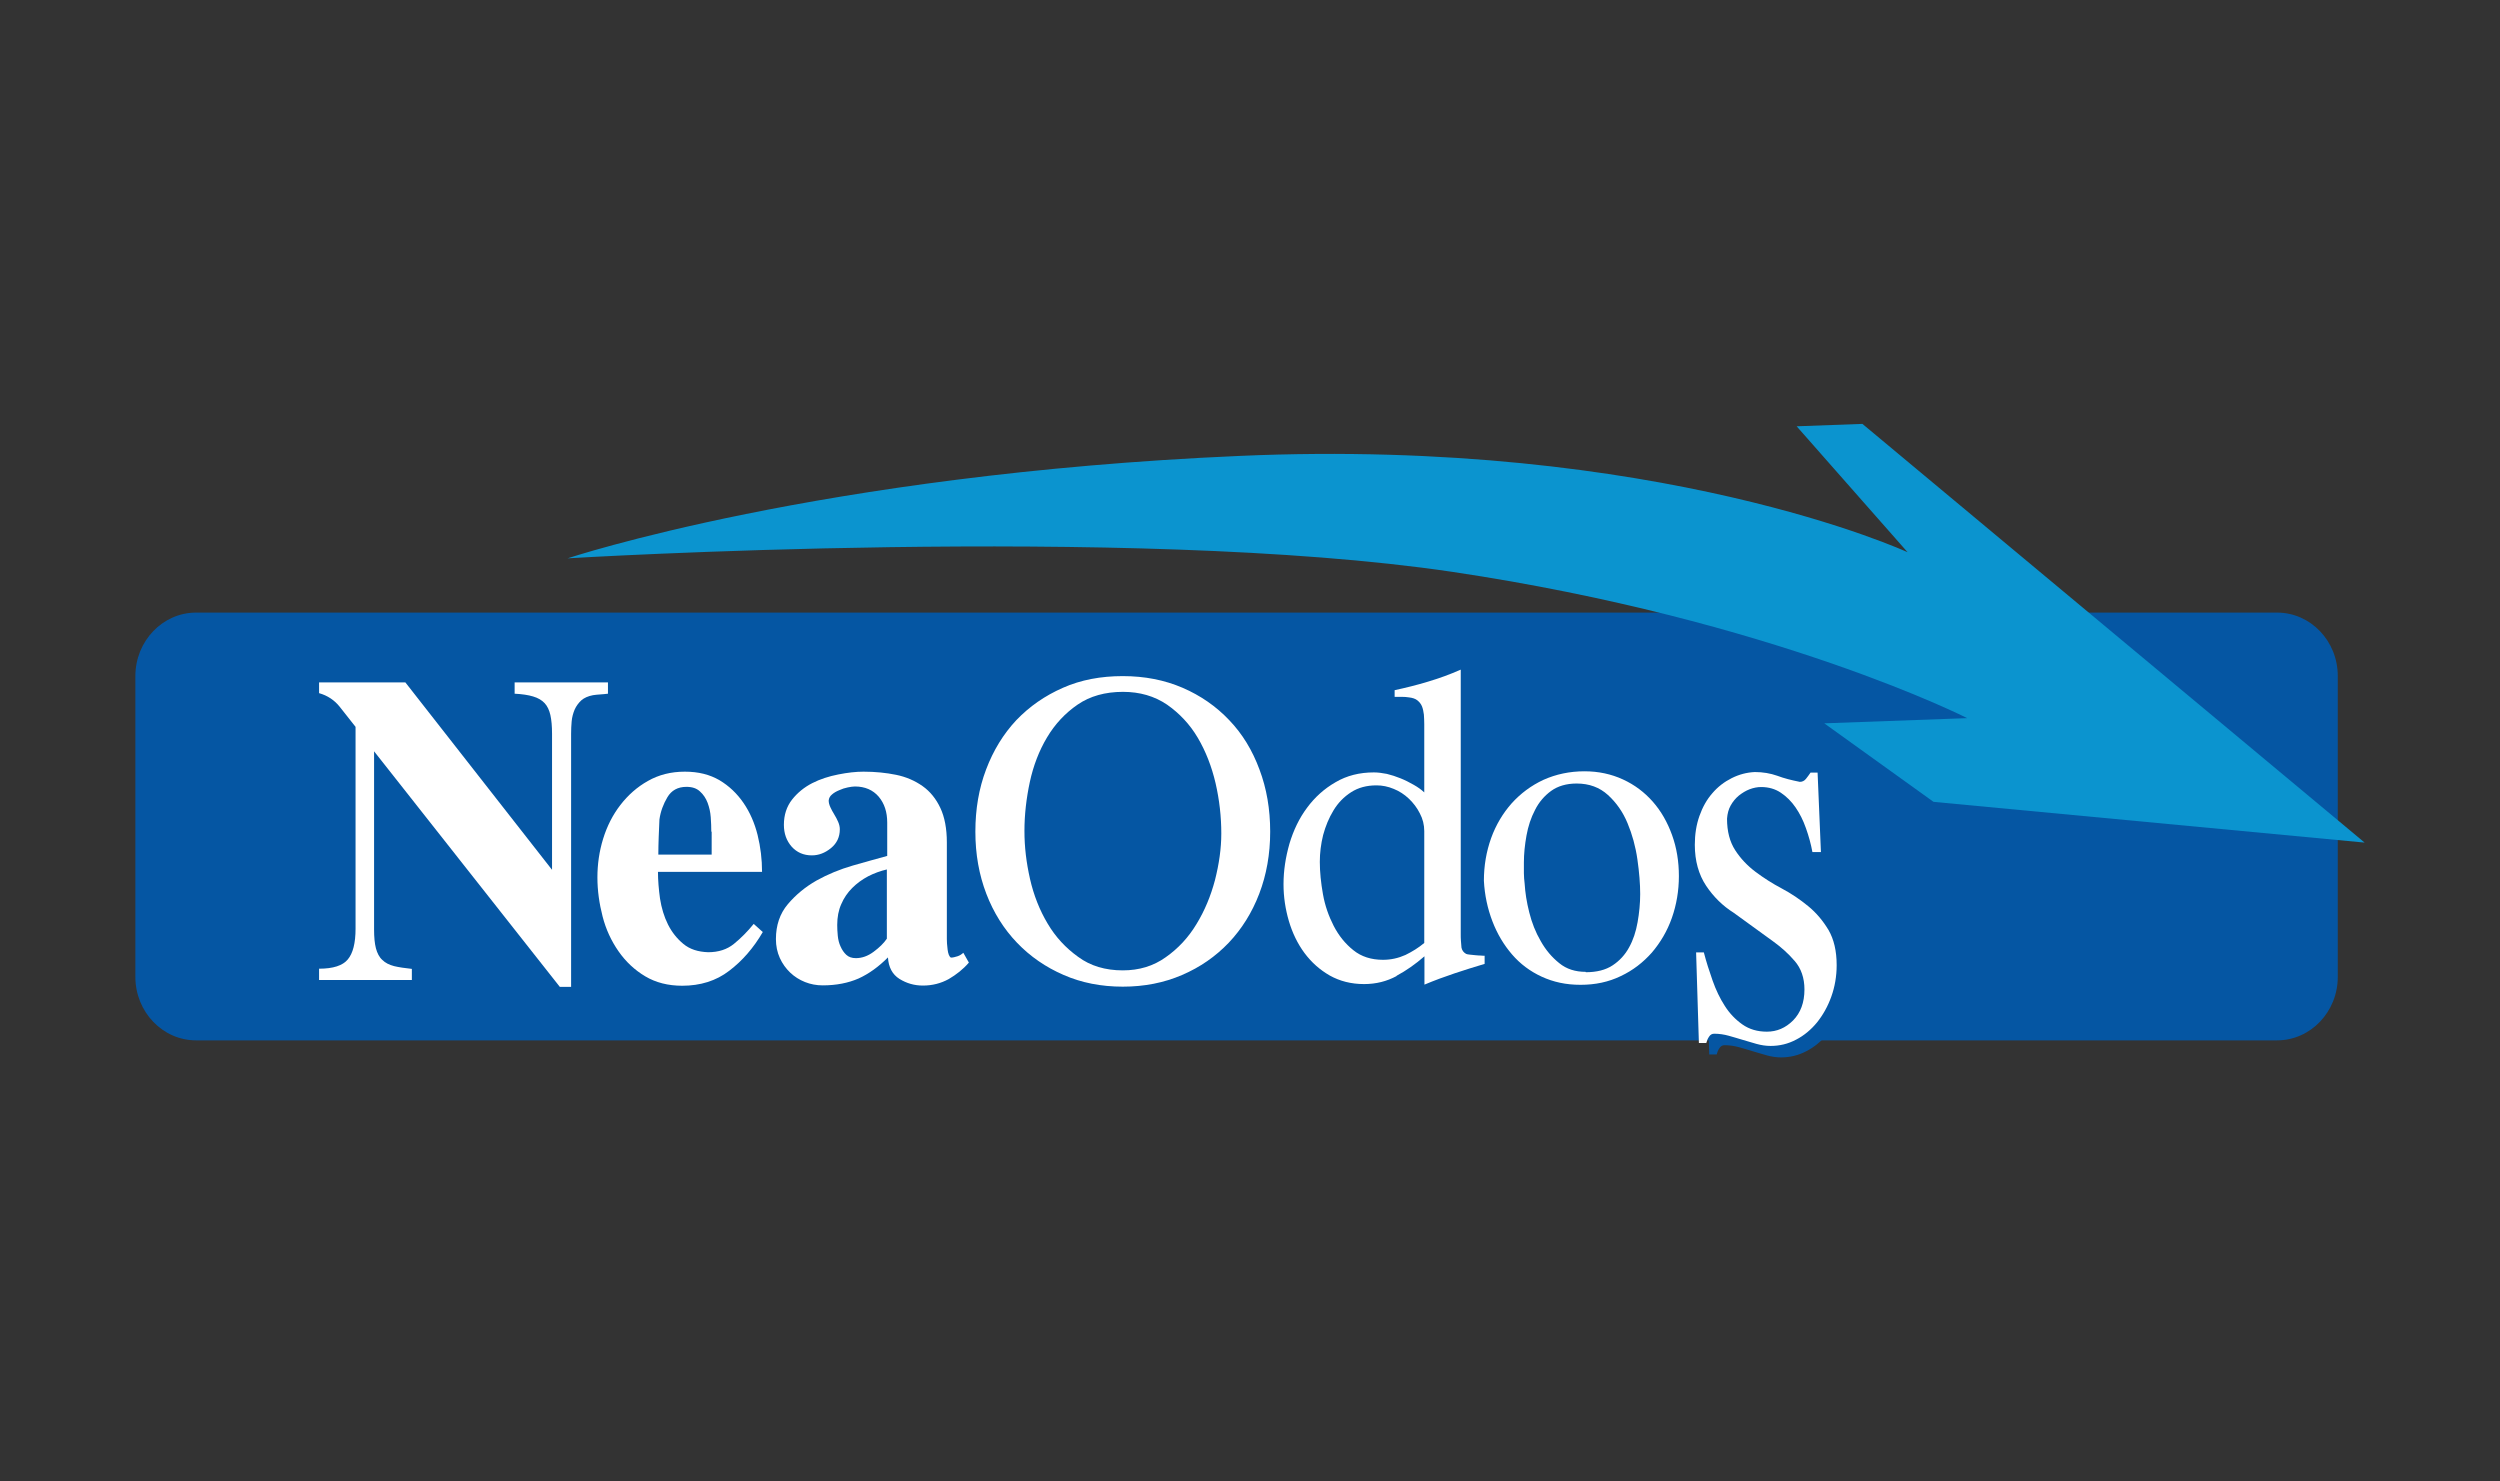
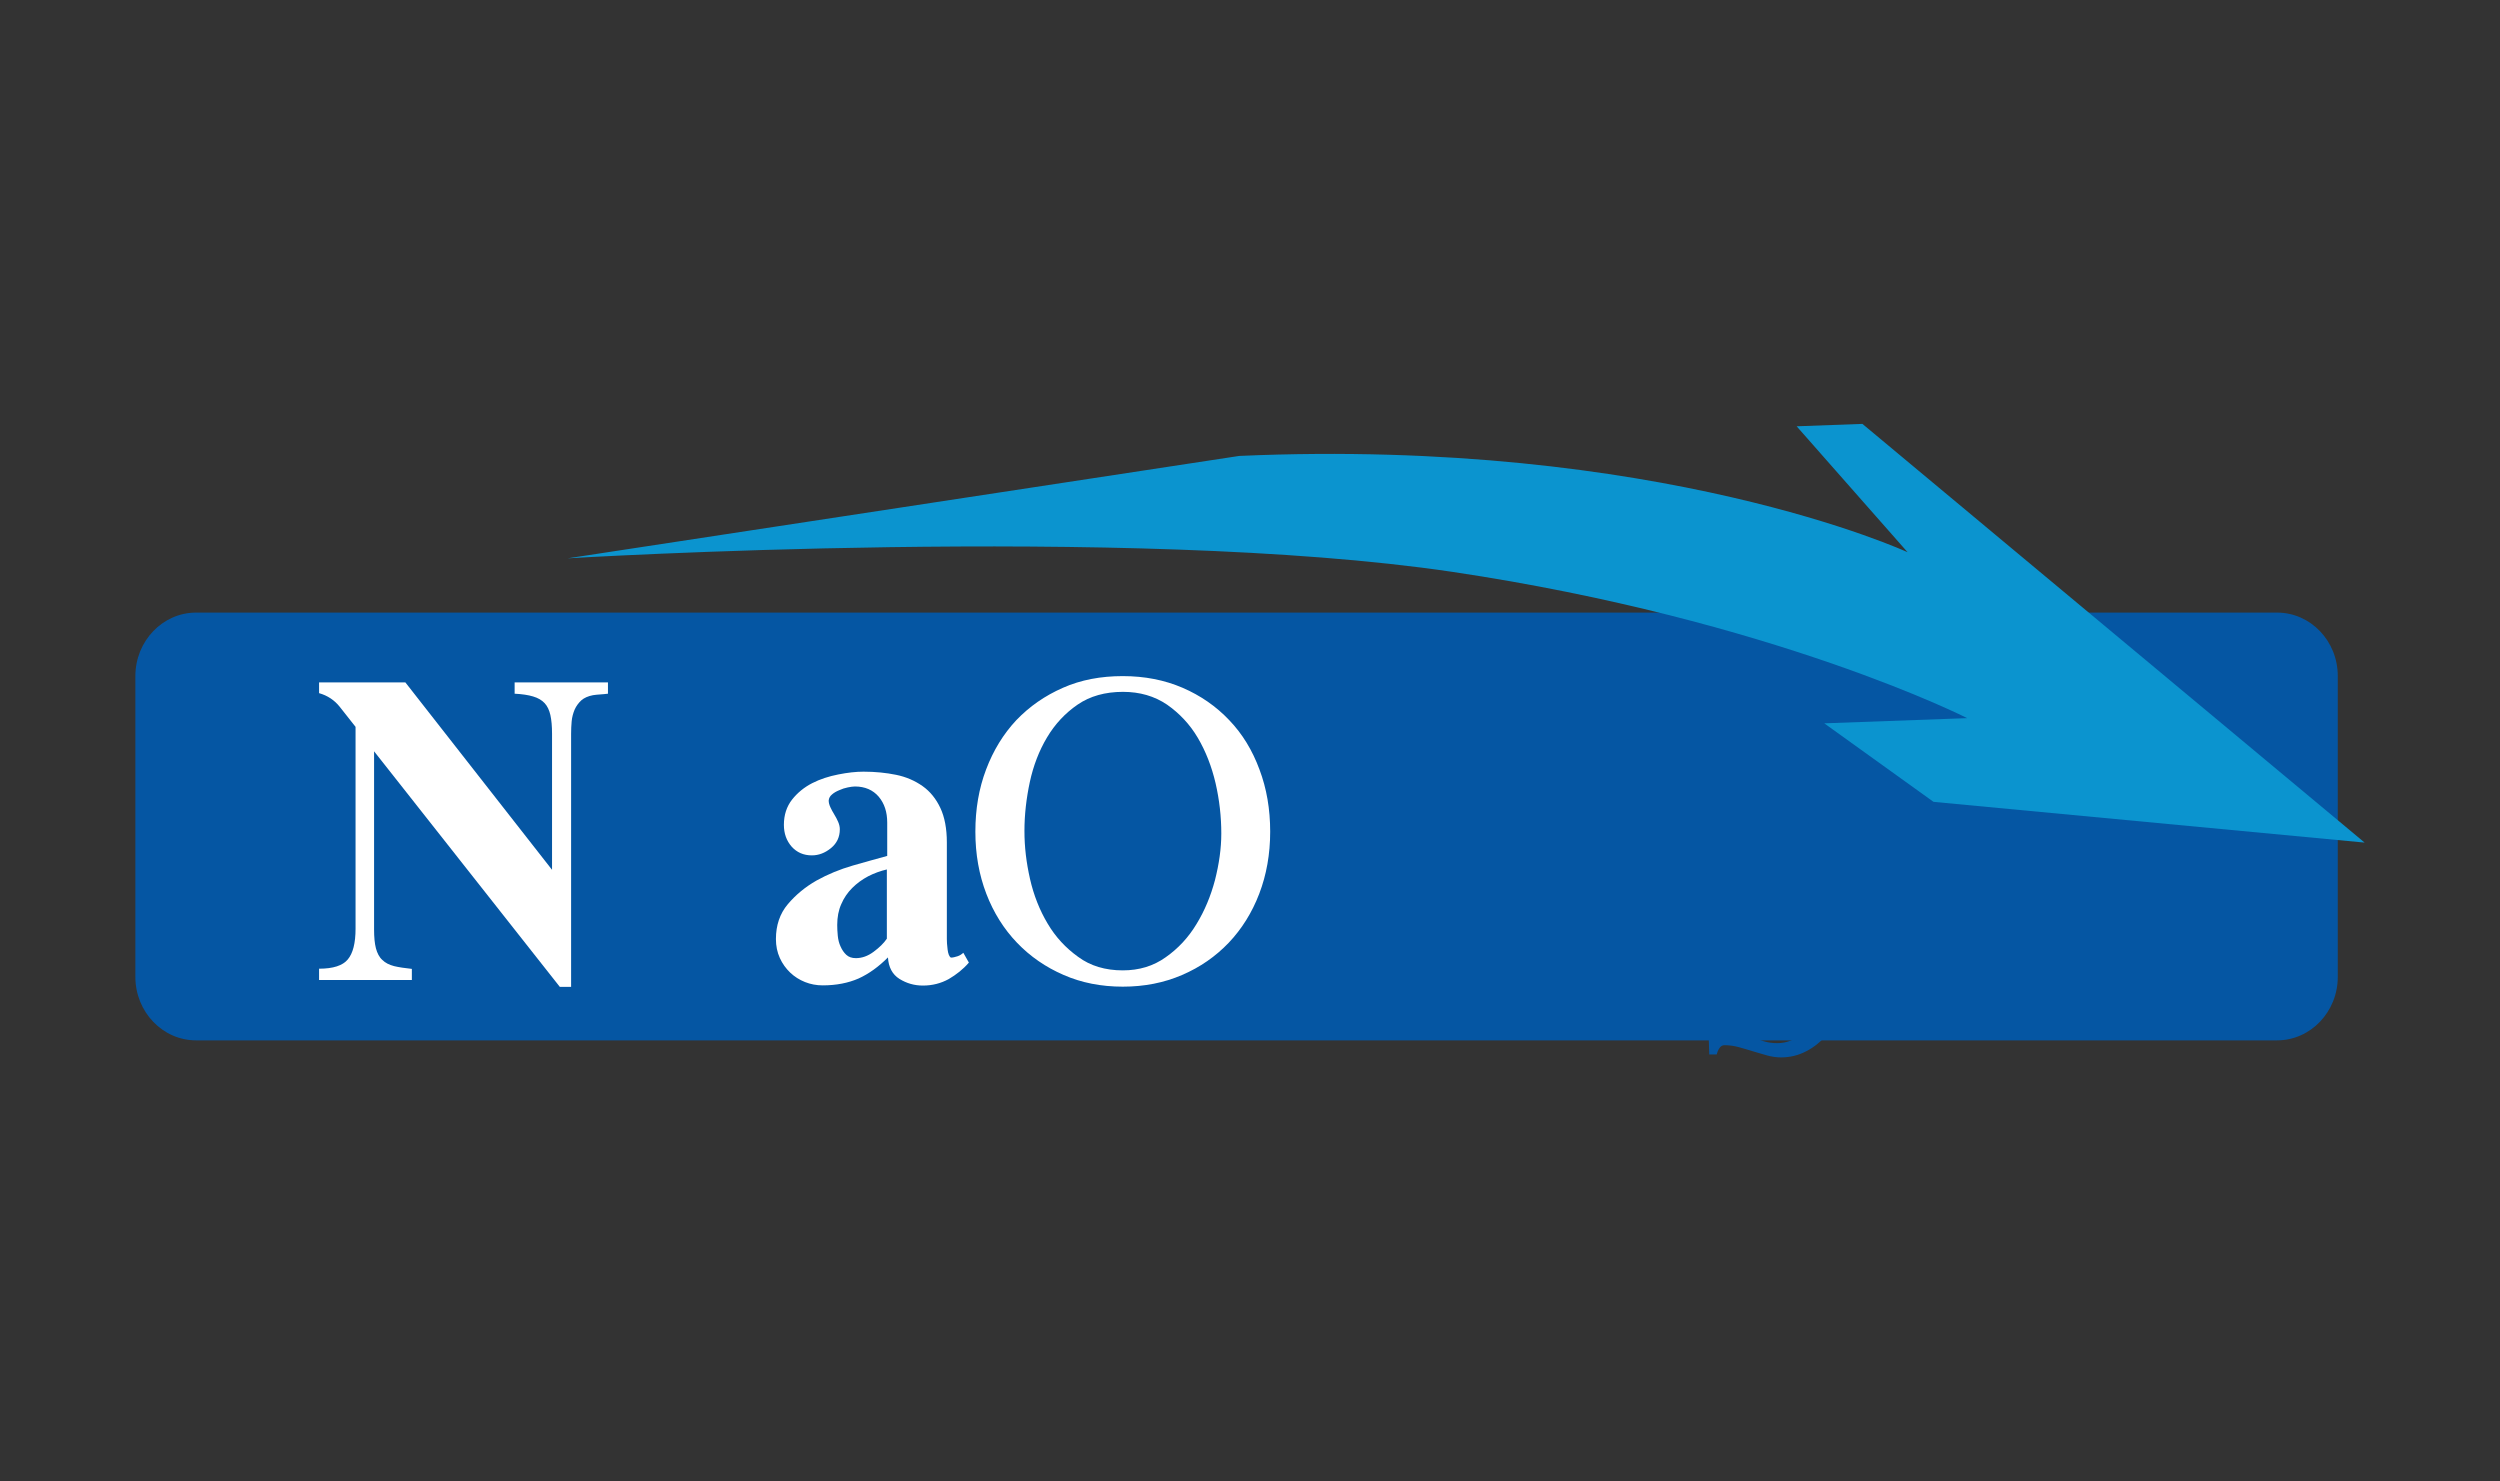
<svg xmlns="http://www.w3.org/2000/svg" version="1.1" id="Layer_1" x="0px" y="0px" viewBox="0 0 135 80" enable-background="new 0 0 135 80" xml:space="preserve">
  <rect x="0" y="0" width="135" height="80" fill="#333333" stroke="none" />
  <g>
    <path fill="#0556A3" d="M7.31,36.51c0-1.89,1.47-3.43,3.28-3.43h112.37c1.81,0,3.28,1.53,3.28,3.43v16.24   c0,1.89-1.47,3.43-3.28,3.43H10.59c-1.81,0-3.28-1.54-3.28-3.43V36.51z" />
-     <path fill="#0B94CF" d="M30.65,30.15c0,0,30.4-1.85,47.77,0.73c17.37,2.59,27.81,7.9,27.81,7.9l-7.72,0.28l5.9,4.24l23.28,2.2   l-27.12-22.61l-3.55,0.13l5.99,6.8c0,0-13.39-6.2-36.09-5.2C44.24,25.61,30.66,30.15,30.65,30.15L30.65,30.15z" />
+     <path fill="#0B94CF" d="M30.65,30.15c0,0,30.4-1.85,47.77,0.73c17.37,2.59,27.81,7.9,27.81,7.9l-7.72,0.28l5.9,4.24l23.28,2.2   l-27.12-22.61l-3.55,0.13l5.99,6.8c0,0-13.39-6.2-36.09-5.2L30.65,30.15z" />
    <path fill="#0556A3" d="M92.57,52.06c0.13,0.5,0.29,1,0.47,1.51c0.18,0.51,0.4,0.97,0.66,1.37c0.26,0.41,0.58,0.74,0.95,1   c0.37,0.26,0.81,0.39,1.32,0.39c0.54,0,1.01-0.2,1.42-0.61c0.4-0.41,0.61-0.96,0.61-1.67c0-0.62-0.18-1.14-0.53-1.54   c-0.35-0.41-0.74-0.75-1.14-1.04l-2.15-1.56c-0.59-0.37-1.09-0.86-1.49-1.46c-0.4-0.6-0.61-1.34-0.61-2.21   c0-0.56,0.08-1.08,0.25-1.56c0.17-0.48,0.4-0.89,0.7-1.23c0.29-0.34,0.64-0.61,1.04-0.81c0.4-0.2,0.81-0.31,1.25-0.33   c0.44,0,0.84,0.07,1.21,0.2c0.37,0.14,0.77,0.24,1.22,0.33c0.13,0,0.24-0.05,0.33-0.16c0.08-0.1,0.17-0.22,0.25-0.34h0.38   l0.18,4.29h-0.46c-0.08-0.44-0.2-0.87-0.35-1.29c-0.15-0.43-0.34-0.8-0.56-1.12s-0.49-0.59-0.79-0.79   c-0.31-0.21-0.67-0.31-1.07-0.31c-0.2,0-0.41,0.04-0.62,0.12c-0.21,0.08-0.4,0.2-0.58,0.34c-0.18,0.15-0.32,0.32-0.44,0.53   c-0.12,0.21-0.18,0.45-0.2,0.72c0,0.69,0.15,1.25,0.44,1.7c0.29,0.45,0.66,0.84,1.1,1.17c0.44,0.33,0.91,0.63,1.42,0.9   c0.51,0.27,0.98,0.59,1.42,0.95s0.8,0.79,1.1,1.29c0.29,0.5,0.44,1.13,0.44,1.9c0,0.6-0.1,1.17-0.29,1.7   c-0.19,0.53-0.45,0.99-0.77,1.39c-0.32,0.39-0.7,0.71-1.13,0.93c-0.43,0.23-0.89,0.34-1.38,0.34c-0.25,0-0.51-0.04-0.76-0.11   c-0.25-0.07-0.5-0.15-0.75-0.22c-0.24-0.07-0.49-0.15-0.75-0.22c-0.25-0.07-0.52-0.11-0.78-0.11c-0.12,0-0.21,0.05-0.28,0.16   c-0.07,0.1-0.12,0.22-0.15,0.34h-0.4l-0.15-4.89H92.57z" />
    <path fill="#FFFFFF" d="M22.24,52.92h-5.01v-0.61c0.76,0,1.28-0.17,1.55-0.5c0.28-0.33,0.42-0.89,0.42-1.66v-10.9   c-0.29-0.37-0.58-0.74-0.86-1.09c-0.28-0.35-0.65-0.6-1.11-0.73v-0.58h4.66l7.92,10.12v-7.35c0-0.41-0.03-0.74-0.09-1.01   c-0.06-0.26-0.16-0.48-0.31-0.64c-0.15-0.16-0.35-0.28-0.62-0.36c-0.26-0.08-0.6-0.13-1-0.15v-0.61h5.04v0.61   c-0.15,0.02-0.3,0.03-0.43,0.04c-0.13,0.01-0.26,0.02-0.38,0.04c-0.26,0.05-0.47,0.14-0.63,0.28c-0.15,0.14-0.27,0.3-0.36,0.5   c-0.08,0.19-0.14,0.41-0.16,0.63c-0.02,0.23-0.03,0.45-0.03,0.68v13.66h-0.61L20.2,40.57v9.61c0,0.42,0.03,0.76,0.1,1.03   c0.07,0.26,0.18,0.48,0.35,0.63c0.16,0.16,0.37,0.26,0.63,0.33c0.25,0.06,0.58,0.11,0.96,0.15V52.92L22.24,52.92z" />
-     <path fill="#FFFFFF" d="M36.84,53.23c-0.76,0-1.43-0.17-2-0.51c-0.57-0.34-1.05-0.79-1.44-1.35c-0.39-0.56-0.68-1.18-0.86-1.88   c-0.18-0.7-0.28-1.4-0.28-2.11c0-0.71,0.1-1.41,0.31-2.09c0.21-0.68,0.52-1.29,0.93-1.82c0.41-0.53,0.9-0.97,1.49-1.3   c0.58-0.33,1.24-0.5,1.99-0.5c0.75,0,1.35,0.16,1.87,0.46c0.52,0.31,0.95,0.72,1.3,1.23c0.35,0.51,0.6,1.09,0.76,1.73   c0.16,0.65,0.24,1.31,0.24,1.99h-5.62c0,0.45,0.04,0.93,0.11,1.44c0.08,0.51,0.22,0.98,0.43,1.4c0.21,0.42,0.49,0.77,0.83,1.05   c0.35,0.29,0.79,0.43,1.34,0.45c0.56,0,1.02-0.15,1.39-0.45c0.37-0.3,0.73-0.66,1.07-1.08l0.49,0.44c-0.5,0.86-1.1,1.55-1.81,2.09   C38.67,52.97,37.81,53.23,36.84,53.23L36.84,53.23z M38.41,44.91c0-0.24-0.01-0.5-0.03-0.78c-0.02-0.28-0.08-0.54-0.17-0.78   c-0.09-0.24-0.23-0.45-0.41-0.61c-0.18-0.17-0.42-0.25-0.73-0.25c-0.47,0-0.81,0.19-1.03,0.56c-0.22,0.37-0.37,0.77-0.43,1.2   c-0.01,0.32-0.03,0.64-0.04,0.95c-0.01,0.31-0.02,0.63-0.02,0.95h2.88V44.91L38.41,44.91z" />
    <path fill="#FFFFFF" d="M44.43,53.21c-0.34,0-0.66-0.06-0.96-0.18c-0.3-0.12-0.57-0.29-0.8-0.51c-0.23-0.22-0.42-0.48-0.56-0.79   c-0.14-0.31-0.21-0.65-0.21-1.02c0-0.74,0.21-1.37,0.64-1.88c0.43-0.51,0.94-0.93,1.55-1.28c0.61-0.34,1.27-0.61,1.96-0.81   s1.32-0.37,1.86-0.52v-1.8c0-0.57-0.15-1.03-0.46-1.4c-0.31-0.36-0.74-0.55-1.28-0.55c-0.11,0-0.24,0.02-0.39,0.05   c-0.15,0.03-0.31,0.08-0.46,0.15c-0.15,0.06-0.29,0.14-0.39,0.23c-0.11,0.09-0.17,0.2-0.18,0.33c0,0.11,0.03,0.23,0.09,0.36   c0.06,0.13,0.13,0.26,0.21,0.39c0.08,0.13,0.15,0.26,0.21,0.4c0.06,0.14,0.09,0.27,0.09,0.4c0,0.42-0.16,0.76-0.48,1.02   c-0.32,0.26-0.66,0.39-1.03,0.39c-0.45,0-0.81-0.16-1.09-0.47c-0.28-0.32-0.42-0.71-0.42-1.18c0-0.53,0.15-0.99,0.44-1.36   c0.29-0.37,0.66-0.67,1.09-0.89c0.43-0.22,0.9-0.37,1.41-0.47c0.5-0.1,0.95-0.15,1.36-0.15c0.64,0,1.22,0.06,1.76,0.17   c0.54,0.11,1.02,0.32,1.43,0.61c0.41,0.29,0.73,0.69,0.96,1.18c0.23,0.49,0.35,1.11,0.35,1.86v5.22c0,0.13,0.01,0.32,0.04,0.56   c0.03,0.24,0.09,0.39,0.18,0.44c0.11,0,0.22-0.03,0.35-0.07s0.23-0.11,0.32-0.19l0.3,0.53c-0.31,0.36-0.68,0.65-1.09,0.89   c-0.42,0.23-0.88,0.35-1.39,0.35c-0.47,0-0.88-0.12-1.27-0.36c-0.38-0.24-0.59-0.63-0.62-1.16c-0.5,0.5-1.02,0.88-1.59,1.14   C45.81,53.08,45.16,53.21,44.43,53.21L44.43,53.21z M46.88,47.32c-0.32,0.17-0.61,0.38-0.86,0.63c-0.25,0.25-0.45,0.54-0.59,0.87   c-0.15,0.33-0.22,0.71-0.22,1.13c0,0.18,0.01,0.37,0.03,0.58c0.02,0.21,0.07,0.41,0.15,0.58c0.08,0.18,0.18,0.33,0.31,0.45   c0.13,0.12,0.3,0.18,0.52,0.18c0.32,0,0.64-0.11,0.95-0.34c0.31-0.23,0.55-0.46,0.72-0.71v-3.74   C47.55,47.03,47.21,47.15,46.88,47.32L46.88,47.32z" />
    <path fill="#FFFFFF" d="M60.63,36.51c1.18,0,2.25,0.21,3.23,0.63c0.97,0.42,1.81,1,2.52,1.75c0.71,0.74,1.25,1.63,1.63,2.66   c0.39,1.03,0.58,2.15,0.58,3.36c0,1.21-0.2,2.33-0.59,3.35c-0.39,1.02-0.94,1.9-1.65,2.65c-0.71,0.74-1.54,1.32-2.52,1.74   c-0.97,0.42-2.04,0.63-3.2,0.63c-1.16,0-2.23-0.21-3.19-0.63c-0.97-0.42-1.81-1-2.52-1.74c-0.71-0.74-1.27-1.63-1.66-2.65   c-0.39-1.02-0.59-2.13-0.59-3.35c0-1.22,0.19-2.33,0.58-3.36c0.39-1.03,0.93-1.91,1.63-2.66c0.71-0.74,1.54-1.32,2.52-1.75   C58.37,36.71,59.45,36.51,60.63,36.51z M60.63,52.4c0.88,0,1.65-0.23,2.32-0.71c0.67-0.47,1.22-1.06,1.66-1.79   c0.44-0.72,0.77-1.51,1-2.38c0.22-0.87,0.34-1.7,0.34-2.51c0-0.9-0.1-1.81-0.31-2.72c-0.21-0.9-0.53-1.72-0.96-2.45   c-0.43-0.73-0.99-1.32-1.66-1.79c-0.68-0.46-1.47-0.69-2.38-0.69c-0.96,0-1.78,0.23-2.45,0.69c-0.67,0.46-1.22,1.05-1.65,1.77   c-0.43,0.72-0.74,1.53-0.93,2.41c-0.19,0.89-0.29,1.77-0.29,2.64c0,0.87,0.1,1.7,0.3,2.59c0.2,0.88,0.52,1.69,0.95,2.41   c0.43,0.73,0.98,1.32,1.65,1.8C58.88,52.16,59.69,52.4,60.63,52.4L60.63,52.4z" />
-     <path fill="#FFFFFF" d="M75.41,52.71c-0.52,0.28-1.1,0.43-1.75,0.43c-0.7,0-1.31-0.16-1.85-0.46c-0.54-0.31-0.99-0.71-1.37-1.22   c-0.37-0.5-0.65-1.08-0.84-1.72c-0.19-0.65-0.29-1.31-0.29-1.99c0-0.73,0.11-1.45,0.32-2.19c0.22-0.73,0.53-1.38,0.95-1.94   c0.42-0.57,0.93-1.03,1.54-1.38c0.61-0.36,1.3-0.53,2.07-0.53c0.21,0,0.45,0.03,0.7,0.08c0.25,0.06,0.49,0.14,0.74,0.24   c0.25,0.1,0.48,0.22,0.71,0.35s0.41,0.26,0.57,0.41V39.1c0-0.18-0.01-0.35-0.02-0.51c-0.02-0.16-0.05-0.31-0.1-0.44   s-0.14-0.24-0.25-0.33c-0.11-0.09-0.27-0.14-0.45-0.16c-0.12-0.02-0.25-0.03-0.39-0.03h-0.39v-0.36c0.6-0.13,1.21-0.28,1.8-0.46   c0.6-0.18,1.19-0.39,1.77-0.65v14.27c0,0.13,0,0.25,0.01,0.37c0.01,0.12,0.02,0.24,0.03,0.37c0.03,0.15,0.11,0.26,0.25,0.34   c0.04,0.02,0.11,0.03,0.2,0.04c0.08,0.01,0.18,0.02,0.29,0.03c0.11,0.01,0.21,0.02,0.3,0.02c0.09,0.01,0.16,0.01,0.21,0.01v0.44   c-0.54,0.16-1.08,0.33-1.62,0.51c-0.54,0.18-1.08,0.38-1.63,0.61v-1.53c-0.48,0.42-0.98,0.77-1.5,1.05L75.41,52.71z M76.67,43.92   c-0.15-0.3-0.35-0.56-0.59-0.79c-0.24-0.23-0.52-0.41-0.82-0.53c-0.31-0.13-0.62-0.19-0.93-0.19c-0.53,0-0.98,0.12-1.37,0.37   c-0.39,0.25-0.71,0.58-0.95,0.98c-0.25,0.41-0.43,0.85-0.56,1.33c-0.12,0.48-0.18,0.97-0.18,1.45c0,0.55,0.06,1.13,0.17,1.75   c0.11,0.62,0.31,1.18,0.58,1.71c0.27,0.52,0.62,0.96,1.06,1.31c0.43,0.35,0.97,0.52,1.6,0.52c0.43,0,0.83-0.09,1.21-0.26   c0.37-0.18,0.71-0.39,1.02-0.65v-6.04C76.91,44.54,76.83,44.22,76.67,43.92L76.67,43.92z" />
-     <path fill="#FFFFFF" d="M85.56,41.65c0.76,0,1.45,0.15,2.08,0.44c0.63,0.29,1.16,0.69,1.61,1.2c0.45,0.51,0.79,1.11,1.04,1.8   c0.25,0.69,0.37,1.43,0.37,2.22c0,0.79-0.13,1.55-0.38,2.26c-0.25,0.71-0.62,1.33-1.08,1.87c-0.47,0.53-1.02,0.96-1.68,1.27   c-0.66,0.32-1.38,0.47-2.17,0.47c-0.79,0-1.47-0.15-2.1-0.44c-0.63-0.29-1.16-0.69-1.6-1.2c-0.44-0.51-0.8-1.11-1.06-1.79   c-0.26-0.68-0.42-1.41-0.46-2.19c0-0.81,0.13-1.57,0.39-2.3c0.26-0.72,0.64-1.35,1.11-1.88c0.48-0.53,1.05-0.96,1.72-1.27   C84.02,41.81,84.76,41.65,85.56,41.65z M85.63,52.5c0.59,0,1.07-0.12,1.45-0.37c0.38-0.25,0.68-0.58,0.89-0.97   c0.22-0.39,0.37-0.85,0.46-1.36c0.09-0.51,0.14-1.02,0.14-1.52c0-0.55-0.05-1.17-0.15-1.87c-0.1-0.7-0.28-1.35-0.53-1.95   c-0.25-0.61-0.61-1.12-1.06-1.53c-0.45-0.41-1.01-0.62-1.69-0.62c-0.56,0-1.02,0.14-1.38,0.4c-0.36,0.26-0.66,0.61-0.87,1.03   c-0.22,0.42-0.37,0.88-0.46,1.38c-0.09,0.5-0.14,0.99-0.14,1.45v0.58c0,0.19,0.02,0.38,0.04,0.56c0.03,0.49,0.11,1.01,0.25,1.56   c0.14,0.56,0.34,1.07,0.62,1.55c0.27,0.48,0.6,0.87,1,1.19c0.39,0.32,0.87,0.47,1.43,0.47V52.5z" />
-     <path fill="#FFFFFF" d="M92.01,51.44c0.13,0.5,0.29,1,0.47,1.51c0.18,0.51,0.4,0.97,0.66,1.37c0.26,0.41,0.58,0.74,0.95,1   c0.37,0.26,0.81,0.39,1.32,0.39c0.54,0,1.01-0.2,1.42-0.61c0.4-0.41,0.61-0.96,0.61-1.67c0-0.62-0.18-1.14-0.53-1.54   c-0.35-0.41-0.74-0.75-1.14-1.04l-2.15-1.56c-0.59-0.37-1.09-0.86-1.49-1.46c-0.4-0.6-0.61-1.34-0.61-2.21   c0-0.56,0.08-1.08,0.25-1.56c0.17-0.48,0.4-0.89,0.7-1.23c0.29-0.34,0.64-0.61,1.04-0.81c0.4-0.2,0.81-0.31,1.25-0.33   c0.44,0,0.84,0.07,1.21,0.2c0.37,0.14,0.77,0.24,1.22,0.33c0.13,0,0.24-0.05,0.33-0.16c0.08-0.1,0.17-0.22,0.25-0.34h0.38   l0.18,4.29h-0.46c-0.08-0.44-0.2-0.87-0.35-1.29c-0.15-0.43-0.34-0.8-0.56-1.12c-0.22-0.32-0.49-0.59-0.79-0.79   c-0.31-0.21-0.67-0.31-1.07-0.31c-0.2,0-0.41,0.04-0.62,0.12c-0.21,0.08-0.4,0.2-0.58,0.34c-0.18,0.15-0.32,0.32-0.44,0.53   c-0.12,0.21-0.18,0.45-0.2,0.72c0,0.69,0.15,1.25,0.44,1.7c0.29,0.45,0.66,0.84,1.1,1.17s0.91,0.63,1.42,0.9   c0.51,0.27,0.98,0.59,1.42,0.95c0.44,0.36,0.8,0.79,1.1,1.29c0.29,0.5,0.44,1.13,0.44,1.9c0,0.6-0.1,1.17-0.29,1.7   c-0.19,0.53-0.45,0.99-0.77,1.39c-0.32,0.39-0.7,0.71-1.13,0.93c-0.43,0.23-0.89,0.34-1.38,0.34c-0.25,0-0.51-0.04-0.76-0.11   c-0.25-0.07-0.5-0.15-0.75-0.22c-0.24-0.07-0.49-0.15-0.75-0.22c-0.25-0.07-0.52-0.11-0.78-0.11c-0.12,0-0.21,0.05-0.28,0.16   c-0.07,0.1-0.12,0.22-0.15,0.34h-0.4l-0.15-4.89H92.01z" />
  </g>
</svg>